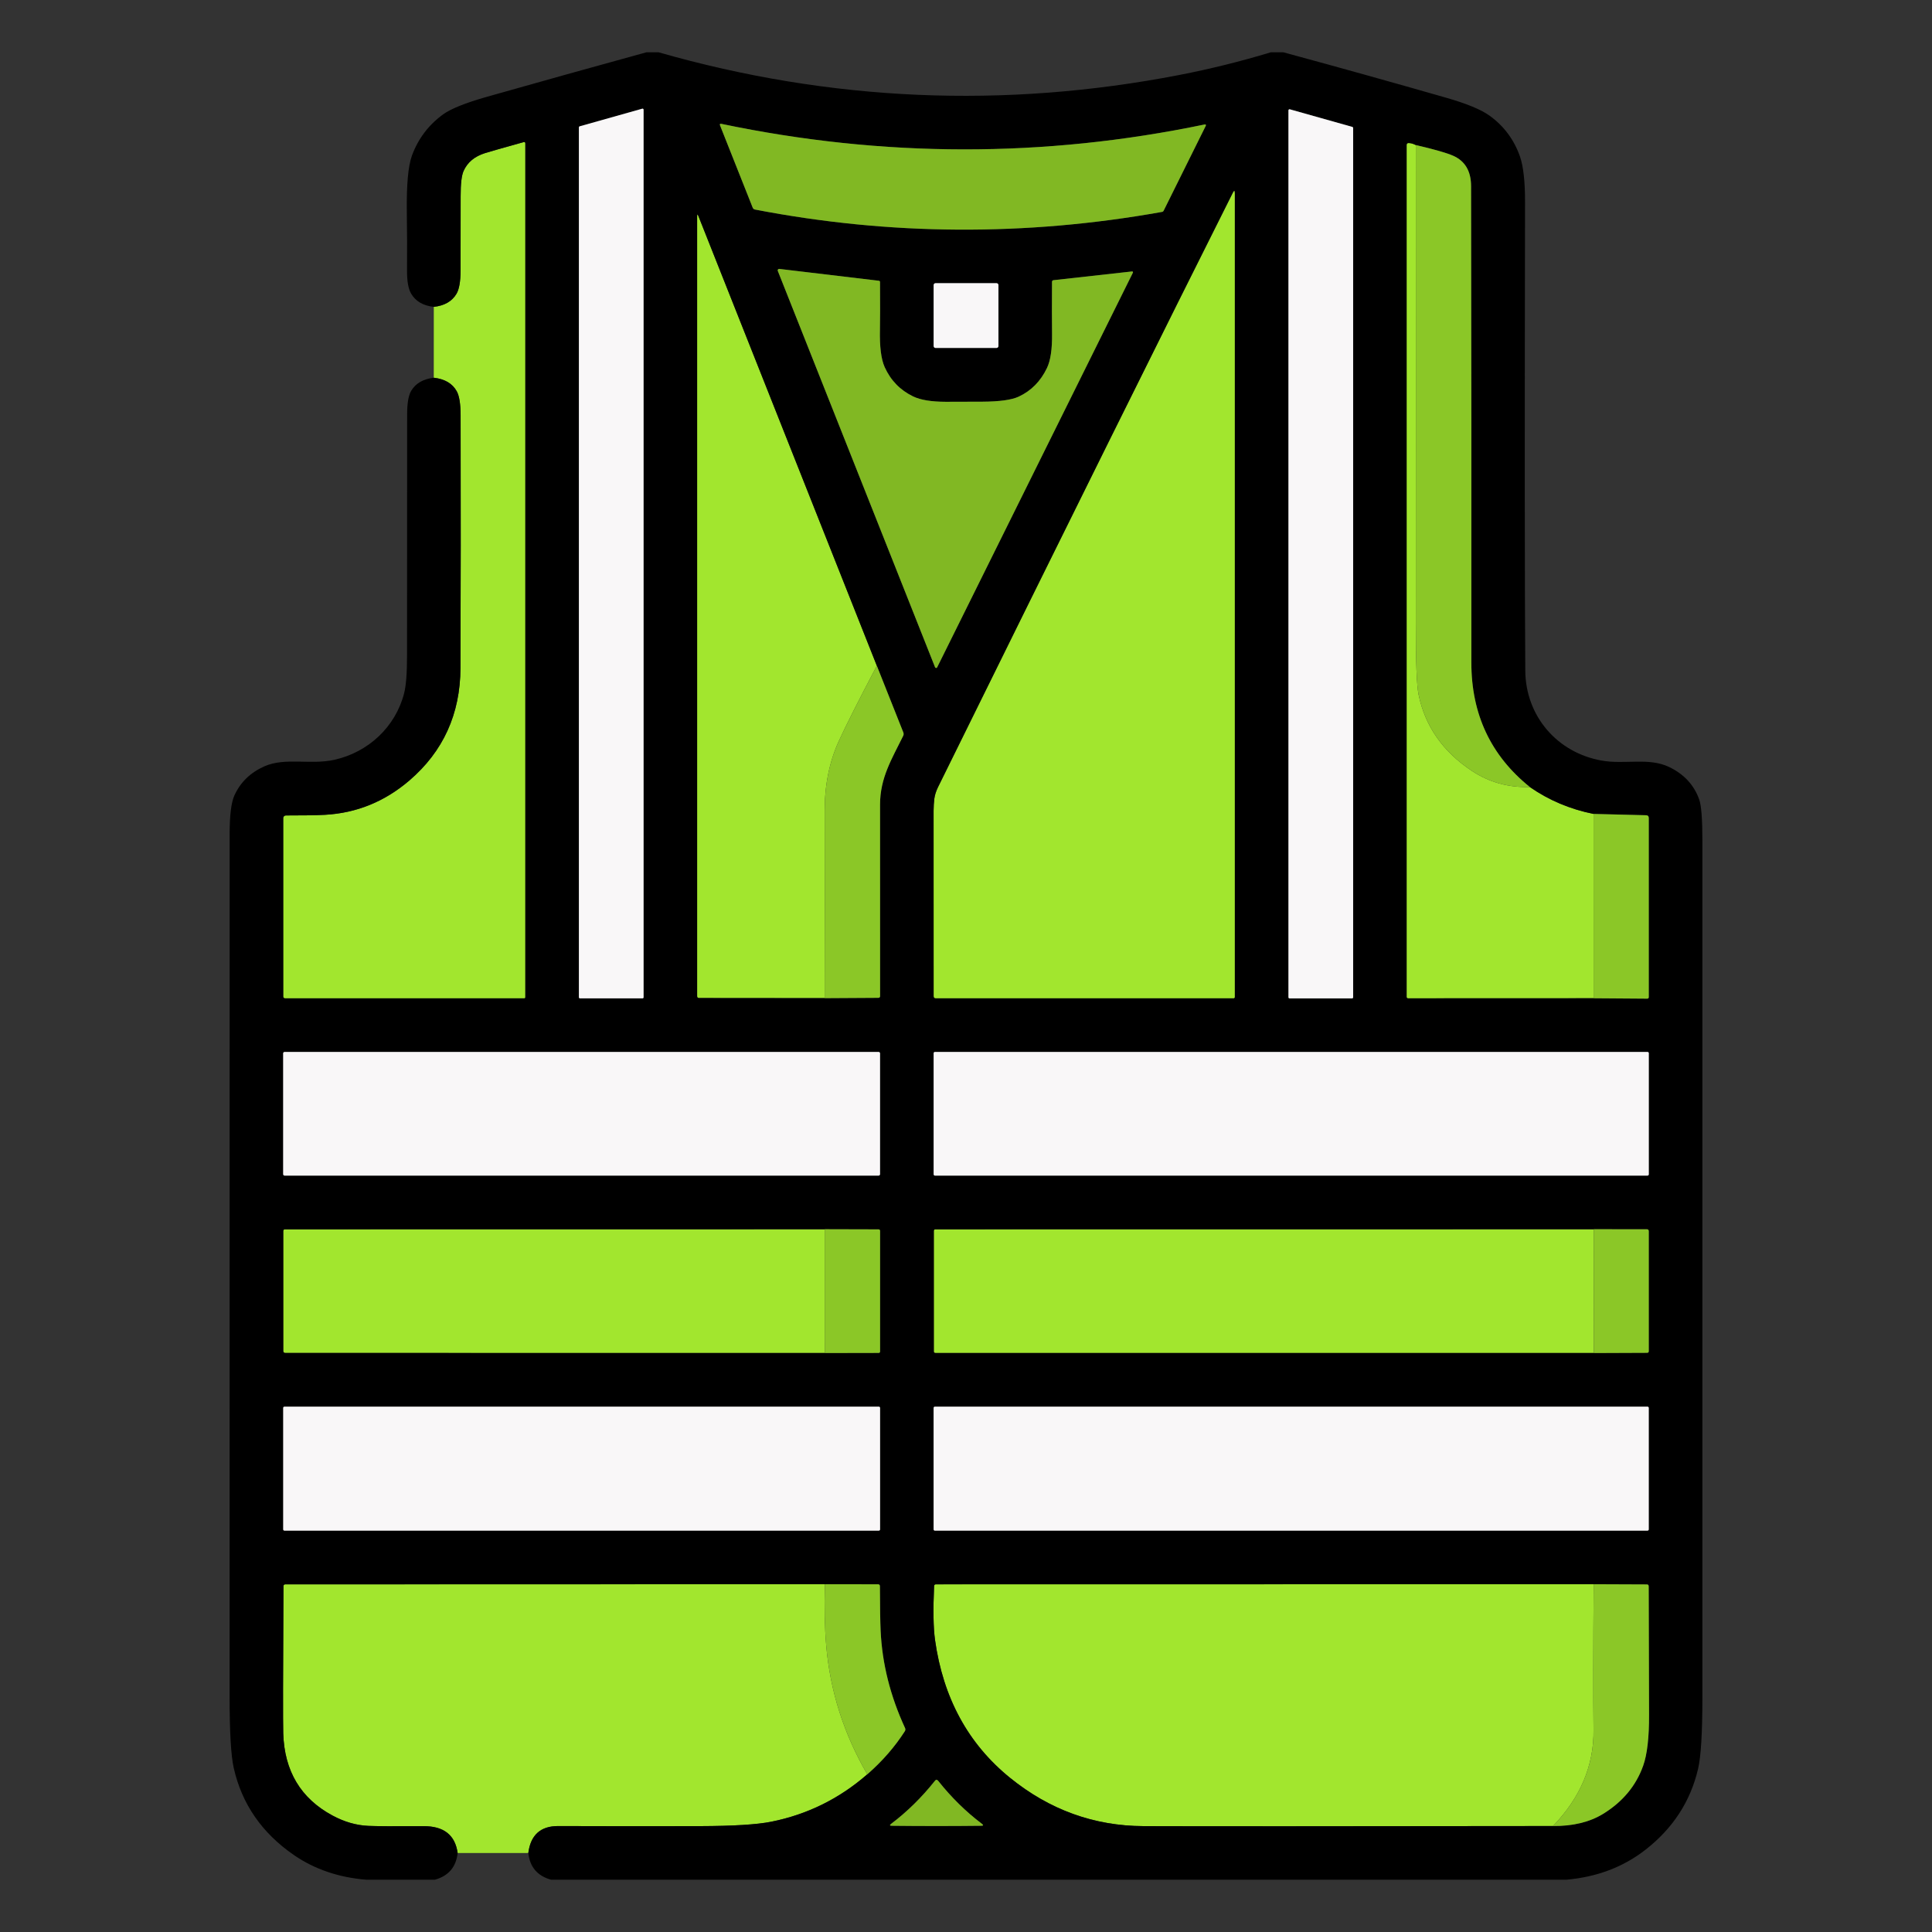
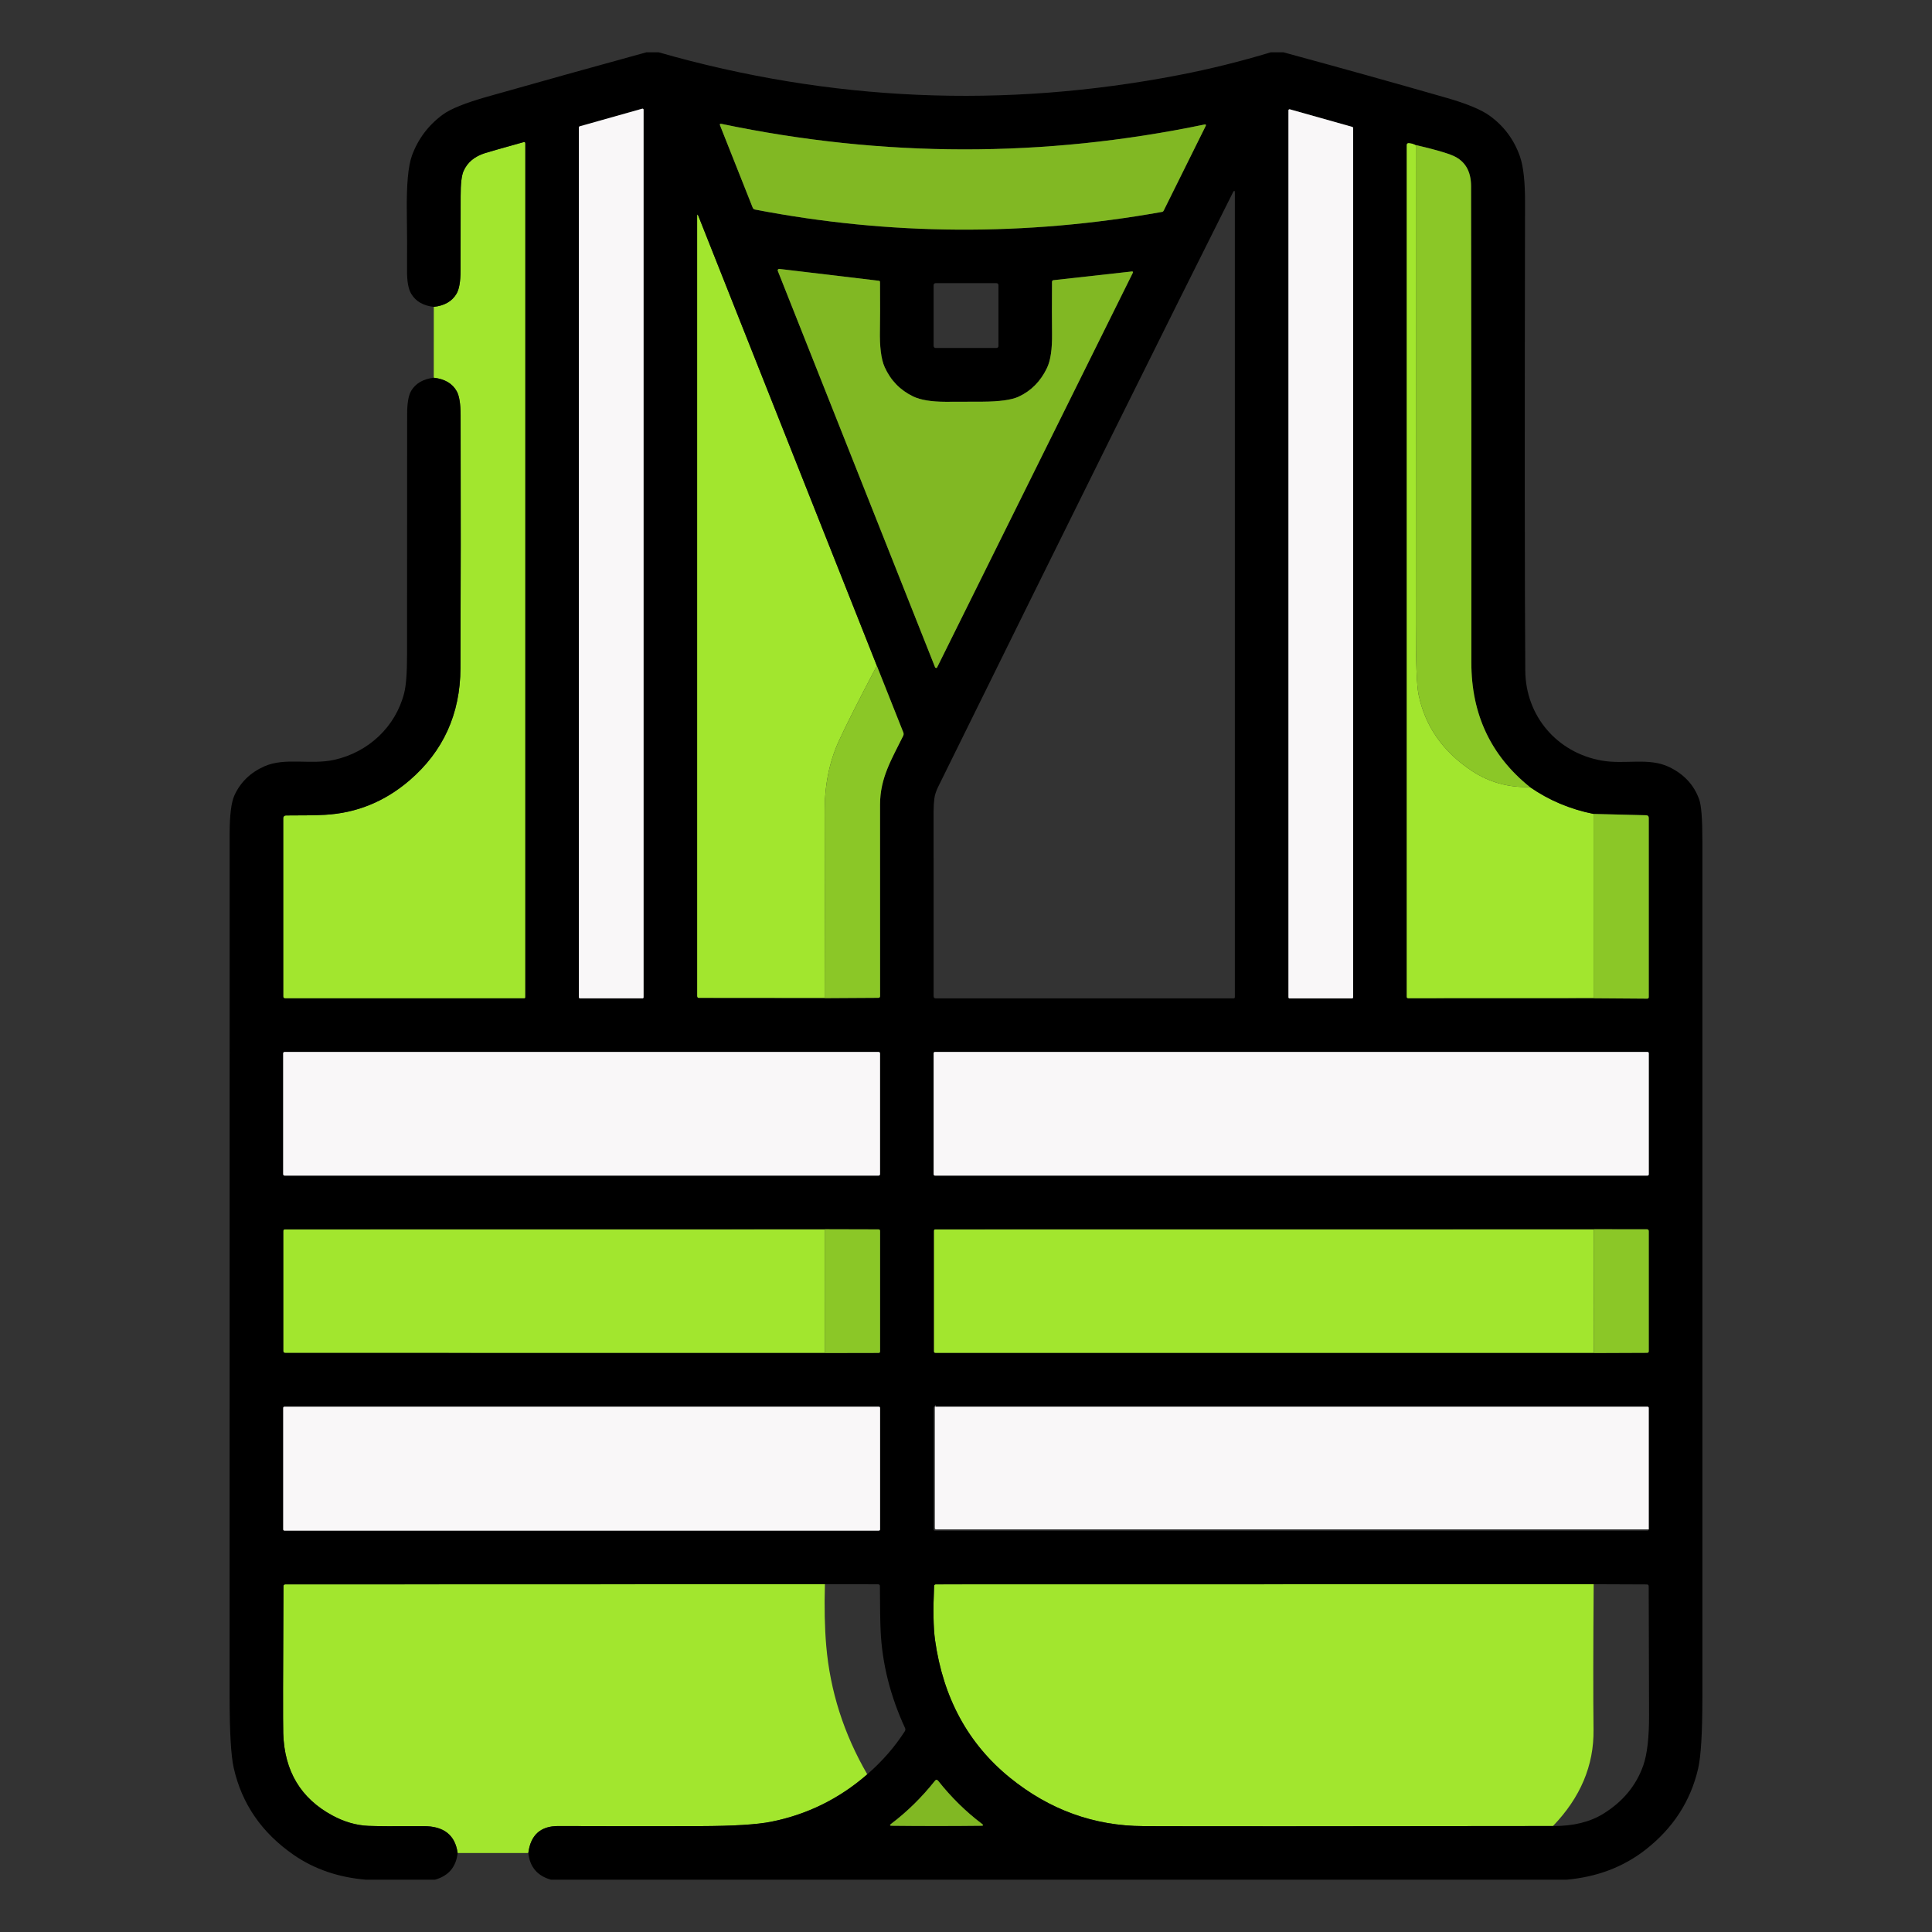
<svg xmlns="http://www.w3.org/2000/svg" xml:space="preserve" width="21.675mm" height="21.675mm" version="1.1" style="shape-rendering:geometricPrecision; text-rendering:geometricPrecision; image-rendering:optimizeQuality; fill-rule:evenodd; clip-rule:evenodd" viewBox="0 0 2167.46 2167.46">
  <rect x="0" y="0" width="2167.46" height="2167.46" fill="#333333" stroke="none" />
  <defs>
    <style type="text/css">
   
    .fil1 {fill:black;fill-rule:nonzero}
    .fil4 {fill:#81B823;fill-rule:nonzero}
    .fil3 {fill:#8BC727;fill-rule:nonzero}
    .fil0 {fill:#A2E62E;fill-rule:nonzero}
    .fil2 {fill:#F9F7F8;fill-rule:nonzero}
   
  </style>
  </defs>
  <g id="Layer_x0020_1">
    <g id="_1591147517328">
      <g>
        <path class="fil0" d="M486.63 423.77l0.04 -79.52c11.96,-1.31 20.45,-6.2 25.46,-14.66 2.99,-5.04 4.52,-13.74 4.57,-26.1 0.11,-27.71 0.13,-55.41 0.08,-83.09 -0.05,-14.07 1.05,-23.61 3.32,-28.63 4.33,-9.66 12.32,-16.32 23.99,-19.98 5.47,-1.71 19.88,-5.82 43.24,-12.33 1.36,-0.38 2.04,0.13 2.04,1.52l0 957.87c0,0.8 -0.41,1.2 -1.24,1.2l-268.15 0c-1.5,0 -2.25,-0.75 -2.25,-2.24l0 -200.05c0,-1.61 1.33,-2.92 2.97,-2.92 18.92,0.05 33.52,-0.19 43.8,-0.72 35.48,-1.95 67.06,-14.78 94.74,-38.48 38.01,-32.6 57.13,-74.64 57.34,-126.13 0.35,-88.55 0.4,-183.06 0.16,-283.54 -0.03,-12.81 -1.46,-21.79 -4.29,-26.94 -4.83,-8.76 -13.44,-13.84 -25.82,-15.26z" />
        <path class="fil0" d="M1588.37 162.74c0.13,178.88 0.13,357.74 0,536.6 -0.03,43.19 1,69.8 3.08,79.84 7.37,35.74 27.46,64.4 60.27,85.97 19.08,12.54 40.63,18.48 64.62,17.82 21.31,14.81 45.12,24.86 71.44,30.15l0.04 206.81 -208.26 0.08c-0.84,0 -1.52,-0.66 -1.52,-1.48l0 -955.87c0,-1.44 0.72,-2.18 2.16,-2.2 2.48,-0.03 5.21,0.73 8.17,2.28z" />
-         <path class="fil0" d="M1385.36 216.84l0 901.89c0,0.73 -0.59,1.32 -1.32,1.32l-334.27 0c-1.57,0 -2.36,-0.79 -2.36,-2.36 -0.08,-89.05 -0.09,-158.43 -0.04,-208.14 0.03,-4.96 0.31,-9.49 0.84,-13.57 0.53,-4.06 1.9,-8.34 4.08,-12.85 145.68,-295.54 255.91,-517.82 330.71,-666.85 1.57,-3.15 2.36,-2.97 2.36,0.56z" />
        <path class="fil0" d="M983.7 746.9c-20.1,38.15 -34.27,66.21 -42.52,84.17 -10.71,23.33 -16.03,49.49 -15.98,78.48 0.16,69.86 0.15,139.95 -0.04,210.26l-140.94 -0.12c-1.42,0 -2.13,-0.71 -2.13,-2.12l0 -874.87c0,-2.56 0.49,-2.65 1.45,-0.28l200.16 504.48z" />
        <path class="fil0" d="M925.24 1379.04l0.04 138.9 -605.1 -0.08c-1.61,0 -2.41,-0.81 -2.41,-2.44l0 -134.26c0,-1.36 0.68,-2.04 2.05,-2.04l605.42 -0.08z" />
        <path class="fil0" d="M1787.98 1379.04l0.12 138.9 -738.65 -0.04c-1.23,0 -1.84,-0.63 -1.84,-1.88l0 -135.02c0,-1.25 0.63,-1.88 1.88,-1.88l738.49 -0.08z" />
        <path class="fil0" d="M925.44 1777.29c-0.74,25.84 -0.25,48.84 1.48,68.99 4.38,50.88 19.73,98.99 46.05,144.31 -31.36,27.36 -67.31,45.09 -107.83,53.18 -15.94,3.17 -42.52,4.81 -79.76,4.92 -53.04,0.13 -106.1,0.11 -159.17,-0.08 -19.78,-0.05 -30.95,10.04 -33.51,30.27l-79.28 0c-2.78,-20.23 -15.57,-30.28 -38.36,-30.15 -32.68,0.19 -53.31,0.08 -61.91,-0.32 -13.51,-0.61 -26.88,-4.48 -40.12,-11.61 -35.56,-19.11 -53.98,-49.84 -55.26,-92.18 -0.37,-12.3 -0.29,-67.35 0.24,-165.13 0.03,-1.36 0.71,-2.04 2.05,-2.04l605.38 -0.16z" />
        <path class="fil0" d="M1787.9 1777.29c-0.54,72.45 -0.59,126.89 -0.16,163.33 0.48,39.99 -14.68,75.97 -45.49,107.95 -242.84,0.32 -395.94,0.36 -459.32,0.12 -55.57,-0.21 -105.55,-18.31 -149.91,-54.29 -46.93,-38.1 -74.95,-89.64 -84.05,-154.64 -1.89,-13.62 -2.24,-33.72 -1.04,-60.31 0.05,-1.36 0.75,-2.04 2.08,-2.04l737.89 -0.12z" />
      </g>
      <path class="fil1" d="M738.85 58.67c192.57,55.1 387.32,63.58 584.25,25.43 34.64,-6.73 68.84,-15.2 102.58,-25.43l14.06 0c60.99,16.53 121.94,33.53 182.83,51.02 22.82,6.54 38.97,13.21 48.45,20.02 16.15,11.61 27.55,26.9 34.19,45.88 3.85,11.08 5.74,28.21 5.69,51.38 -0.48,257.57 -0.39,432.7 0.28,525.38 0.36,51.01 35.72,92.02 85.53,100.9 26.34,4.69 52.93,-3.76 75.8,7.21 16.76,8.04 28.02,20.21 33.79,36.52 2.4,6.78 3.59,22.12 3.56,46.01 -0.05,320.52 -0.05,641.05 0,961.59 0,39.4 -1.6,65.98 -4.8,79.72 -8.49,36.52 -28.19,66.83 -59.1,90.94 -24.83,19.33 -54.32,30.51 -88.49,33.55l-1139.27 0c-15.26,-4.21 -23.77,-14.18 -25.5,-29.91 2.56,-20.23 13.73,-30.32 33.51,-30.27 53.07,0.19 106.13,0.22 159.17,0.08 37.24,-0.11 63.82,-1.75 79.76,-4.92 40.52,-8.09 76.47,-25.82 107.83,-53.18 16.93,-14.79 30.98,-30.92 42.17,-48.41 0.67,-1.04 0.76,-2.35 0.24,-3.47 -16.58,-35.89 -25.72,-72.26 -27.43,-109.13 -0.46,-10.11 -0.72,-26.81 -0.8,-50.09 0,-1.41 -0.72,-2.12 -2.16,-2.12l-59.55 -0.08 -605.38 0.16c-1.34,0 -2.02,0.68 -2.05,2.04 -0.53,97.78 -0.61,152.83 -0.24,165.13 1.28,42.34 19.7,73.07 55.26,92.18 13.24,7.13 26.61,11 40.12,11.61 8.6,0.4 29.23,0.51 61.91,0.32 22.79,-0.13 35.58,9.92 38.36,30.15 -1.74,15.67 -10.21,25.64 -25.43,29.91l-77.48 0c-30.83,-2.59 -57.77,-11.81 -80.8,-27.66 -35.94,-24.78 -58.44,-57.38 -67.52,-97.83 -3.06,-13.58 -4.6,-40.16 -4.6,-79.72 0.05,-322.68 0.07,-645.36 0.04,-968.04 0,-20.98 1.79,-35.4 5.37,-43.24 6.75,-14.77 17.95,-25.62 33.59,-32.56 23.39,-10.37 51.69,-1.36 78.52,-7.33 38.12,-8.52 68.59,-36.87 78.28,-74.71 2.19,-8.55 3.27,-22.84 3.25,-42.89 0,-90.07 0.04,-180.14 0.12,-270.24 0.02,-12.36 1.54,-21.07 4.56,-26.15 5.02,-8.38 13.46,-13.26 25.31,-14.65 12.38,1.42 20.99,6.5 25.82,15.26 2.83,5.15 4.26,14.13 4.29,26.94 0.24,100.48 0.19,194.99 -0.16,283.54 -0.21,51.49 -19.33,93.53 -57.34,126.13 -27.68,23.7 -59.26,36.53 -94.74,38.48 -10.28,0.53 -24.88,0.77 -43.8,0.72 -1.64,0 -2.97,1.31 -2.97,2.92l0 200.05c0,1.49 0.75,2.24 2.25,2.24l268.15 0c0.83,0 1.24,-0.4 1.24,-1.2l0 -957.87c0,-1.39 -0.68,-1.9 -2.04,-1.52 -23.36,6.51 -37.77,10.62 -43.24,12.33 -11.67,3.66 -19.66,10.32 -23.99,19.98 -2.27,5.02 -3.37,14.56 -3.32,28.63 0.05,27.68 0.03,55.38 -0.08,83.09 -0.05,12.36 -1.58,21.06 -4.57,26.1 -5.01,8.46 -13.5,13.35 -25.46,14.66 -11.83,-1.28 -20.28,-6.17 -25.35,-14.66 -3.2,-5.34 -4.76,-14.05 -4.68,-26.14 0.16,-21.89 0.08,-43.78 -0.24,-65.67 -0.4,-30.51 1.52,-51.59 5.76,-63.23 6.89,-18.79 18.45,-34.14 34.68,-46.05 8.67,-6.38 25.18,-13.02 49.53,-19.94 59.55,-16.87 119.15,-33.5 178.79,-49.89l13.69 0zm-18.02 1061.38c0.67,0 1.2,-0.54 1.2,-1.2l0 -995.75c0,0 0,0 0,0 0,-0.67 -0.53,-1.21 -1.2,-1.21 -0.11,0 -0.21,0.02 -0.32,0.05l-70.19 19.78c-0.52,0.14 -0.88,0.62 -0.88,1.16 0,0 0,0 0,0l0 975.97c0,0.66 0.54,1.2 1.2,1.2l70.19 0zm795.99 0.04c0.68,0 1.24,-0.56 1.24,-1.24l0 -975.33c-0.02,-0.55 -0.39,-1.02 -0.92,-1.16l-70.12 -19.74c-0.1,-0.03 -0.21,-0.04 -0.32,-0.04 -0.68,0 -1.24,0.55 -1.24,1.24 0,0 0,0 0,0l0 995.03c0,0.68 0.56,1.24 1.24,1.24l70.12 0zm-672.46 -887.28c0.48,1.26 1.37,2.02 2.68,2.28 151.41,29.16 303.61,30.04 456.59,2.65 0.79,-0.12 1.49,-0.64 1.84,-1.38l47.1 -94.92c0.74,-1.5 0.3,-2.08 -1.33,-1.76 -180.02,37.45 -360.64,37.21 -541.84,-0.72 -1.68,-0.35 -2.2,0.26 -1.56,1.84l36.52 92.01zm943.46 887.12l60.06 0.44c1.23,0 1.84,-0.61 1.84,-1.84l0 -200.77c0,-2.05 -1.03,-3.11 -3.08,-3.16l-58.86 -1.48c-26.32,-5.29 -50.13,-15.34 -71.44,-30.15 -43.8,-35.16 -65.69,-81.69 -65.66,-139.59 0.1,-178.18 0,-356.37 -0.33,-534.55 -0.02,-16.85 -6.74,-28.22 -20.14,-34.12 -7.42,-3.25 -21.37,-7.24 -41.84,-11.97 -2.96,-1.55 -5.69,-2.31 -8.17,-2.28 -1.44,0.02 -2.16,0.76 -2.16,2.2l0 955.87c0,0.82 0.68,1.48 1.52,1.48l208.26 -0.08zm-404.82 -903.65c-74.8,149.03 -185.03,371.31 -330.71,666.85 -2.18,4.51 -3.55,8.79 -4.08,12.85 -0.53,4.08 -0.81,8.61 -0.84,13.57 -0.05,49.71 -0.04,119.09 0.04,208.14 0,1.57 0.79,2.36 2.36,2.36l334.27 0c0.73,0 1.32,-0.59 1.32,-1.32l0 -901.89c0,-3.53 -0.79,-3.71 -2.36,-0.56zm-457.84 903.53l60.14 -0.36c1.37,0 2.05,-0.68 2.05,-2.04 0,-71.62 -0.02,-143.23 -0.04,-214.83 0,-30.15 13.33,-51.33 25.98,-77.11 0.56,-1.11 0.63,-2.45 0.19,-3.63l-29.78 -74.94 -200.16 -504.48c-0.96,-2.37 -1.45,-2.28 -1.45,0.28l0 874.87c0,1.41 0.71,2.12 2.13,2.12l140.94 0.12zm-50.85 -818.13c-0.06,0 -0.13,-0.01 -0.2,-0.01 -0.9,0 -1.64,0.74 -1.64,1.64 0,0.21 0.04,0.42 0.12,0.62l176.42 444.62c0.07,0.15 0.15,0.28 0.26,0.39 0.49,0.53 1.32,0.57 1.83,0.09 0.12,-0.11 0.21,-0.23 0.28,-0.38l219.58 -442.72c0.07,-0.14 0.11,-0.29 0.11,-0.45 0,-0.53 -0.43,-0.96 -0.96,-0.96 -0.04,0 -0.07,0 -0.11,0.01l-88.17 9.81c-0.91,0.08 -1.6,0.84 -1.6,1.75 0,0 0,0.01 0,0.01 -0.16,24.32 -0.15,43.75 0.04,58.3 0.21,17.22 -1.68,30.02 -5.69,38.4 -7.13,14.92 -17.71,25.65 -31.75,32.19 -7.9,3.66 -21.46,5.54 -40.68,5.65 -20.1,0.11 -33.8,0.14 -41.09,0.12 -16.2,-0.03 -28.44,-2.04 -36.71,-6.05 -14.53,-7.05 -25.14,-17.99 -31.84,-32.83 -4,-8.86 -5.78,-22.97 -5.32,-42.33 0.21,-9.74 0.24,-27.45 0.08,-53.13 0,-0.85 -0.43,-1.34 -1.28,-1.44l-111.68 -13.3zm245.82 18.14c0,-1.19 -0.97,-2.16 -2.17,-2.16l-68.39 0c-1.19,0 -2.16,0.97 -2.16,2.16l0 68.39c0,1.2 0.97,2.17 2.16,2.17l68.39 -0.01c1.2,0.01 2.17,-0.96 2.17,-2.16l0 -68.39zm-132.82 861.93c0,-0.9 -0.74,-1.64 -1.64,-1.64l-666.38 0c-0.9,0 -1.64,0.74 -1.64,1.64l0 135.5c0,0.91 0.74,1.65 1.65,1.65l666.37 0c0.9,0 1.64,-0.74 1.64,-1.65l0 -135.5zm862.45 -0.16c0,-0.82 -0.66,-1.48 -1.48,-1.48l-799.39 0c-0.82,0 -1.48,0.66 -1.48,1.48l0 135.83c0,0.81 0.66,1.48 1.48,1.48l799.39 0c0.82,0 1.48,-0.67 1.48,-1.49l0 -135.82zm-924.48 336.35l60.35 -0.12c1.14,0 1.72,-0.57 1.72,-1.72l0 -135.06c0,-1.23 -0.62,-1.84 -1.84,-1.84l-60.27 -0.16 -605.42 0.08c-1.37,0 -2.05,0.68 -2.05,2.04l0 134.26c0,1.63 0.8,2.44 2.41,2.44l605.1 0.08zm862.82 0l59.7 -0.24c1.28,0 1.92,-0.64 1.92,-1.92l0 -134.5c0,-1.47 -0.73,-2.2 -2.2,-2.2l-59.54 -0.04 -738.49 0.08c-1.25,0 -1.88,0.63 -1.88,1.88l0 135.02c0,1.25 0.61,1.88 1.84,1.88l738.65 0.04zm-800.75 61.55c0,-0.78 -0.63,-1.41 -1.4,-1.41l-666.86 0.01c-0.77,-0.01 -1.4,0.62 -1.4,1.39l0 136.31c0,0.77 0.63,1.4 1.41,1.4l666.85 0c0.77,0 1.4,-0.63 1.4,-1.4l0 -136.3zm862.37 0c0,-0.78 -0.63,-1.41 -1.4,-1.41l-799.55 0.01c-0.77,-0.01 -1.4,0.62 -1.4,1.39l0 136.31c0,0.77 0.63,1.4 1.4,1.4l799.55 0c0.77,0 1.4,-0.63 1.4,-1.4l0 -136.3zm-107.47 469.08c22.42,0.16 41.2,-4.4 56.34,-13.69 21.94,-13.54 36.9,-31.56 44.88,-54.06 4.46,-12.57 6.65,-31.55 6.57,-56.94 -0.19,-48.42 -0.32,-96.5 -0.4,-144.23 0,-1.41 -0.69,-2.12 -2.08,-2.12l-59.66 -0.24 -737.89 0.12c-1.33,0 -2.03,0.68 -2.08,2.04 -1.2,26.59 -0.85,46.69 1.04,60.31 9.1,65 37.12,116.54 84.05,154.64 44.36,35.98 94.34,54.08 149.91,54.29 63.38,0.24 216.48,0.2 459.32,-0.12zm-691.56 0c17.14,0 33.86,-0.09 50.17,-0.28 2.41,-0.03 2.65,-0.76 0.73,-2.2 -17.94,-13.56 -34.27,-29.59 -48.97,-48.09 -0.7,-0.88 -1.35,-1.32 -1.97,-1.32 -0.61,0 -1.25,0.44 -1.92,1.32 -14.71,18.5 -31.03,34.53 -48.97,48.09 -1.92,1.44 -1.68,2.17 0.72,2.2 16.31,0.19 33.05,0.28 50.21,0.28z" />
      <g>
        <path class="fil2" d="M720.83 1120.05l-70.19 0c-0.66,0 -1.2,-0.54 -1.2,-1.2l0 -975.97c0,0 0,0 0,0 0,-0.54 0.36,-1.02 0.88,-1.16l70.19 -19.78c0.11,-0.03 0.21,-0.05 0.32,-0.05 0.67,0 1.2,0.54 1.2,1.21 0,0 0,0 0,0l0 995.75c0,0.66 -0.53,1.2 -1.2,1.2l0 0z" />
        <path class="fil2" d="M1516.82 1120.09l-70.12 0c-0.68,0 -1.24,-0.56 -1.24,-1.24l0 -995.03c0,0 0,0 0,0 0,-0.69 0.56,-1.24 1.24,-1.24 0.11,0 0.22,0.01 0.32,0.04l70.12 19.74c0.53,0.14 0.9,0.61 0.92,1.16l0 975.33c0,0.68 -0.56,1.24 -1.24,1.24l0 0z" />
-         <path class="fil2" d="M1049.57 317.66l68.39 0c1.2,0 2.17,0.97 2.17,2.16l0 68.39c0,1.2 -0.97,2.17 -2.17,2.17l-68.39 0c-1.19,0 -2.16,-0.97 -2.16,-2.17l0 -68.39c0,-1.19 0.97,-2.16 2.16,-2.16z" />
        <path class="fil2" d="M319.29 1180.11l666.38 0c0.9,0 1.64,0.74 1.64,1.64l0 135.5c0,0.91 -0.74,1.65 -1.64,1.65l-666.38 0c-0.9,0 -1.64,-0.74 -1.64,-1.65l0 -135.5c0,-0.9 0.74,-1.64 1.65,-1.64z" />
        <path class="fil2" d="M1048.89 1180.11l799.39 0c0.82,0 1.48,0.66 1.48,1.48l0 135.83c0,0.81 -0.66,1.48 -1.48,1.48l-799.39 0c-0.82,0 -1.48,-0.67 -1.48,-1.49l0 -135.82c0,-0.82 0.66,-1.48 1.48,-1.48z" />
        <path class="fil2" d="M319.09 1578.09l666.86 0c0.77,-0.01 1.4,0.62 1.4,1.39l0 136.31c0,0.77 -0.63,1.4 -1.4,1.4l-666.86 0c-0.77,0 -1.4,-0.63 -1.4,-1.4l0 -136.3c0,-0.78 0.63,-1.41 1.41,-1.41z" />
-         <path class="fil2" d="M1048.77 1578.09l799.55 0c0.77,-0.01 1.4,0.62 1.4,1.39l0 136.31c0,0.77 -0.63,1.4 -1.4,1.4l-799.55 0c-0.77,0 -1.4,-0.63 -1.4,-1.4l0 -136.3c0,-0.78 0.63,-1.41 1.4,-1.41z" />
+         <path class="fil2" d="M1048.77 1578.09l799.55 0c0.77,-0.01 1.4,0.62 1.4,1.39l0 136.31l-799.55 0c-0.77,0 -1.4,-0.63 -1.4,-1.4l0 -136.3c0,-0.78 0.63,-1.41 1.4,-1.41z" />
      </g>
      <g>
        <path class="fil3" d="M1716.34 882.97c-23.99,0.66 -45.54,-5.28 -64.62,-17.82 -32.81,-21.57 -52.9,-50.23 -60.27,-85.97 -2.08,-10.04 -3.11,-36.65 -3.08,-79.84 0.13,-178.86 0.13,-357.72 0,-536.6 20.47,4.73 34.42,8.72 41.84,11.97 13.4,5.9 20.12,17.27 20.14,34.12 0.33,178.18 0.43,356.37 0.33,534.55 -0.03,57.9 21.86,104.43 65.66,139.59z" />
        <path class="fil3" d="M925.16 1119.81c0.19,-70.31 0.2,-140.4 0.04,-210.26 -0.05,-28.99 5.27,-55.15 15.98,-78.48 8.25,-17.96 22.42,-46.02 42.52,-84.17l29.75 74.88c0.47,1.24 0.4,2.58 -0.18,3.74 -12.63,25.73 -25.96,46.91 -25.96,77.06 0.02,71.6 0.04,143.21 0.04,214.83 0,1.36 -0.68,2.04 -2.05,2.04l-60.14 0.36z" />
        <path class="fil3" d="M1787.82 1119.93l-0.04 -206.81 58.86 1.48c2.05,0.05 3.08,1.11 3.08,3.16l0 200.77c0,1.23 -0.61,1.84 -1.84,1.84l-60.06 -0.44z" />
        <path class="fil3" d="M925.28 1517.94l-0.04 -138.9 60.27 0.16c1.22,0 1.84,0.61 1.84,1.84l0 135.06c0,1.15 -0.58,1.72 -1.72,1.72l-60.35 0.12z" />
        <path class="fil3" d="M1788.1 1517.94l-0.12 -138.9 59.54 0.04c1.47,0 2.2,0.73 2.2,2.2l0 134.5c0,1.28 -0.64,1.92 -1.92,1.92l-59.7 0.24z" />
-         <path class="fil3" d="M972.97 1990.59c-26.32,-45.33 -41.67,-93.43 -46.05,-144.31 -1.73,-20.15 -2.22,-43.15 -1.48,-68.99l59.55 0.08c1.44,0 2.16,0.71 2.16,2.12 0.08,23.28 0.34,39.98 0.8,50.09 1.71,36.87 10.85,73.24 27.43,109.12 0.52,1.13 0.43,2.44 -0.25,3.49 -11.18,17.48 -25.23,33.61 -42.16,48.4z" />
-         <path class="fil3" d="M1742.25 2048.57c30.81,-31.98 45.97,-67.96 45.49,-107.95 -0.43,-36.44 -0.38,-90.88 0.16,-163.33l59.66 0.24c1.39,0 2.08,0.71 2.08,2.12 0.08,47.73 0.21,95.81 0.4,144.23 0.08,25.39 -2.11,44.37 -6.57,56.94 -7.98,22.5 -22.94,40.52 -44.88,54.06 -15.14,9.29 -33.92,13.85 -56.34,13.69z" />
      </g>
      <g>
        <path class="fil4" d="M844.36 232.81l-36.52 -92.01c-0.64,-1.58 -0.12,-2.19 1.56,-1.84 181.2,37.93 361.82,38.17 541.84,0.72 1.63,-0.32 2.07,0.26 1.33,1.76l-47.09 94.9c-0.36,0.76 -1.06,1.28 -1.87,1.4 -152.97,27.39 -305.16,26.51 -456.57,-2.65 -1.31,-0.26 -2.2,-1.02 -2.68,-2.28z" />
        <path class="fil4" d="M874.31 301.68l111.68 13.3c0.85,0.1 1.28,0.59 1.28,1.44 0.16,25.68 0.13,43.39 -0.08,53.13 -0.46,19.36 1.32,33.47 5.32,42.33 6.7,14.84 17.31,25.78 31.84,32.83 8.27,4.01 20.51,6.02 36.71,6.05 7.29,0.02 20.99,-0.01 41.09,-0.12 19.22,-0.11 32.78,-1.99 40.68,-5.65 14.04,-6.54 24.62,-17.27 31.75,-32.19 4.01,-8.38 5.9,-21.18 5.69,-38.4 -0.19,-14.55 -0.2,-33.98 -0.04,-58.3 0,0 0,-0.01 0,-0.01 0,-0.91 0.69,-1.67 1.6,-1.75l88.17 -9.81c0.04,-0.01 0.07,-0.01 0.11,-0.01 0.53,0 0.96,0.43 0.96,0.96 0,0.16 -0.04,0.31 -0.11,0.45l-219.59 442.74c-0.06,0.13 -0.15,0.25 -0.27,0.36 -0.51,0.48 -1.34,0.44 -1.83,-0.09 -0.11,-0.11 -0.19,-0.24 -0.25,-0.38l-176.43 -444.63c-0.08,-0.2 -0.12,-0.41 -0.12,-0.62 0,-0.9 0.74,-1.64 1.64,-1.64 0.07,0 0.14,0.01 0.2,0.01l0 0z" />
        <path class="fil4" d="M1050.65 1996.68c0.62,0 1.27,0.44 1.97,1.32 14.7,18.5 31.03,34.53 48.97,48.09 1.92,1.44 1.68,2.17 -0.73,2.2 -16.31,0.19 -33.03,0.28 -50.17,0.28 -17.16,0 -33.9,-0.09 -50.21,-0.28 -2.4,-0.03 -2.64,-0.76 -0.72,-2.2 17.94,-13.56 34.26,-29.59 48.97,-48.09 0.67,-0.88 1.31,-1.32 1.92,-1.32z" />
      </g>
    </g>
  </g>
</svg>